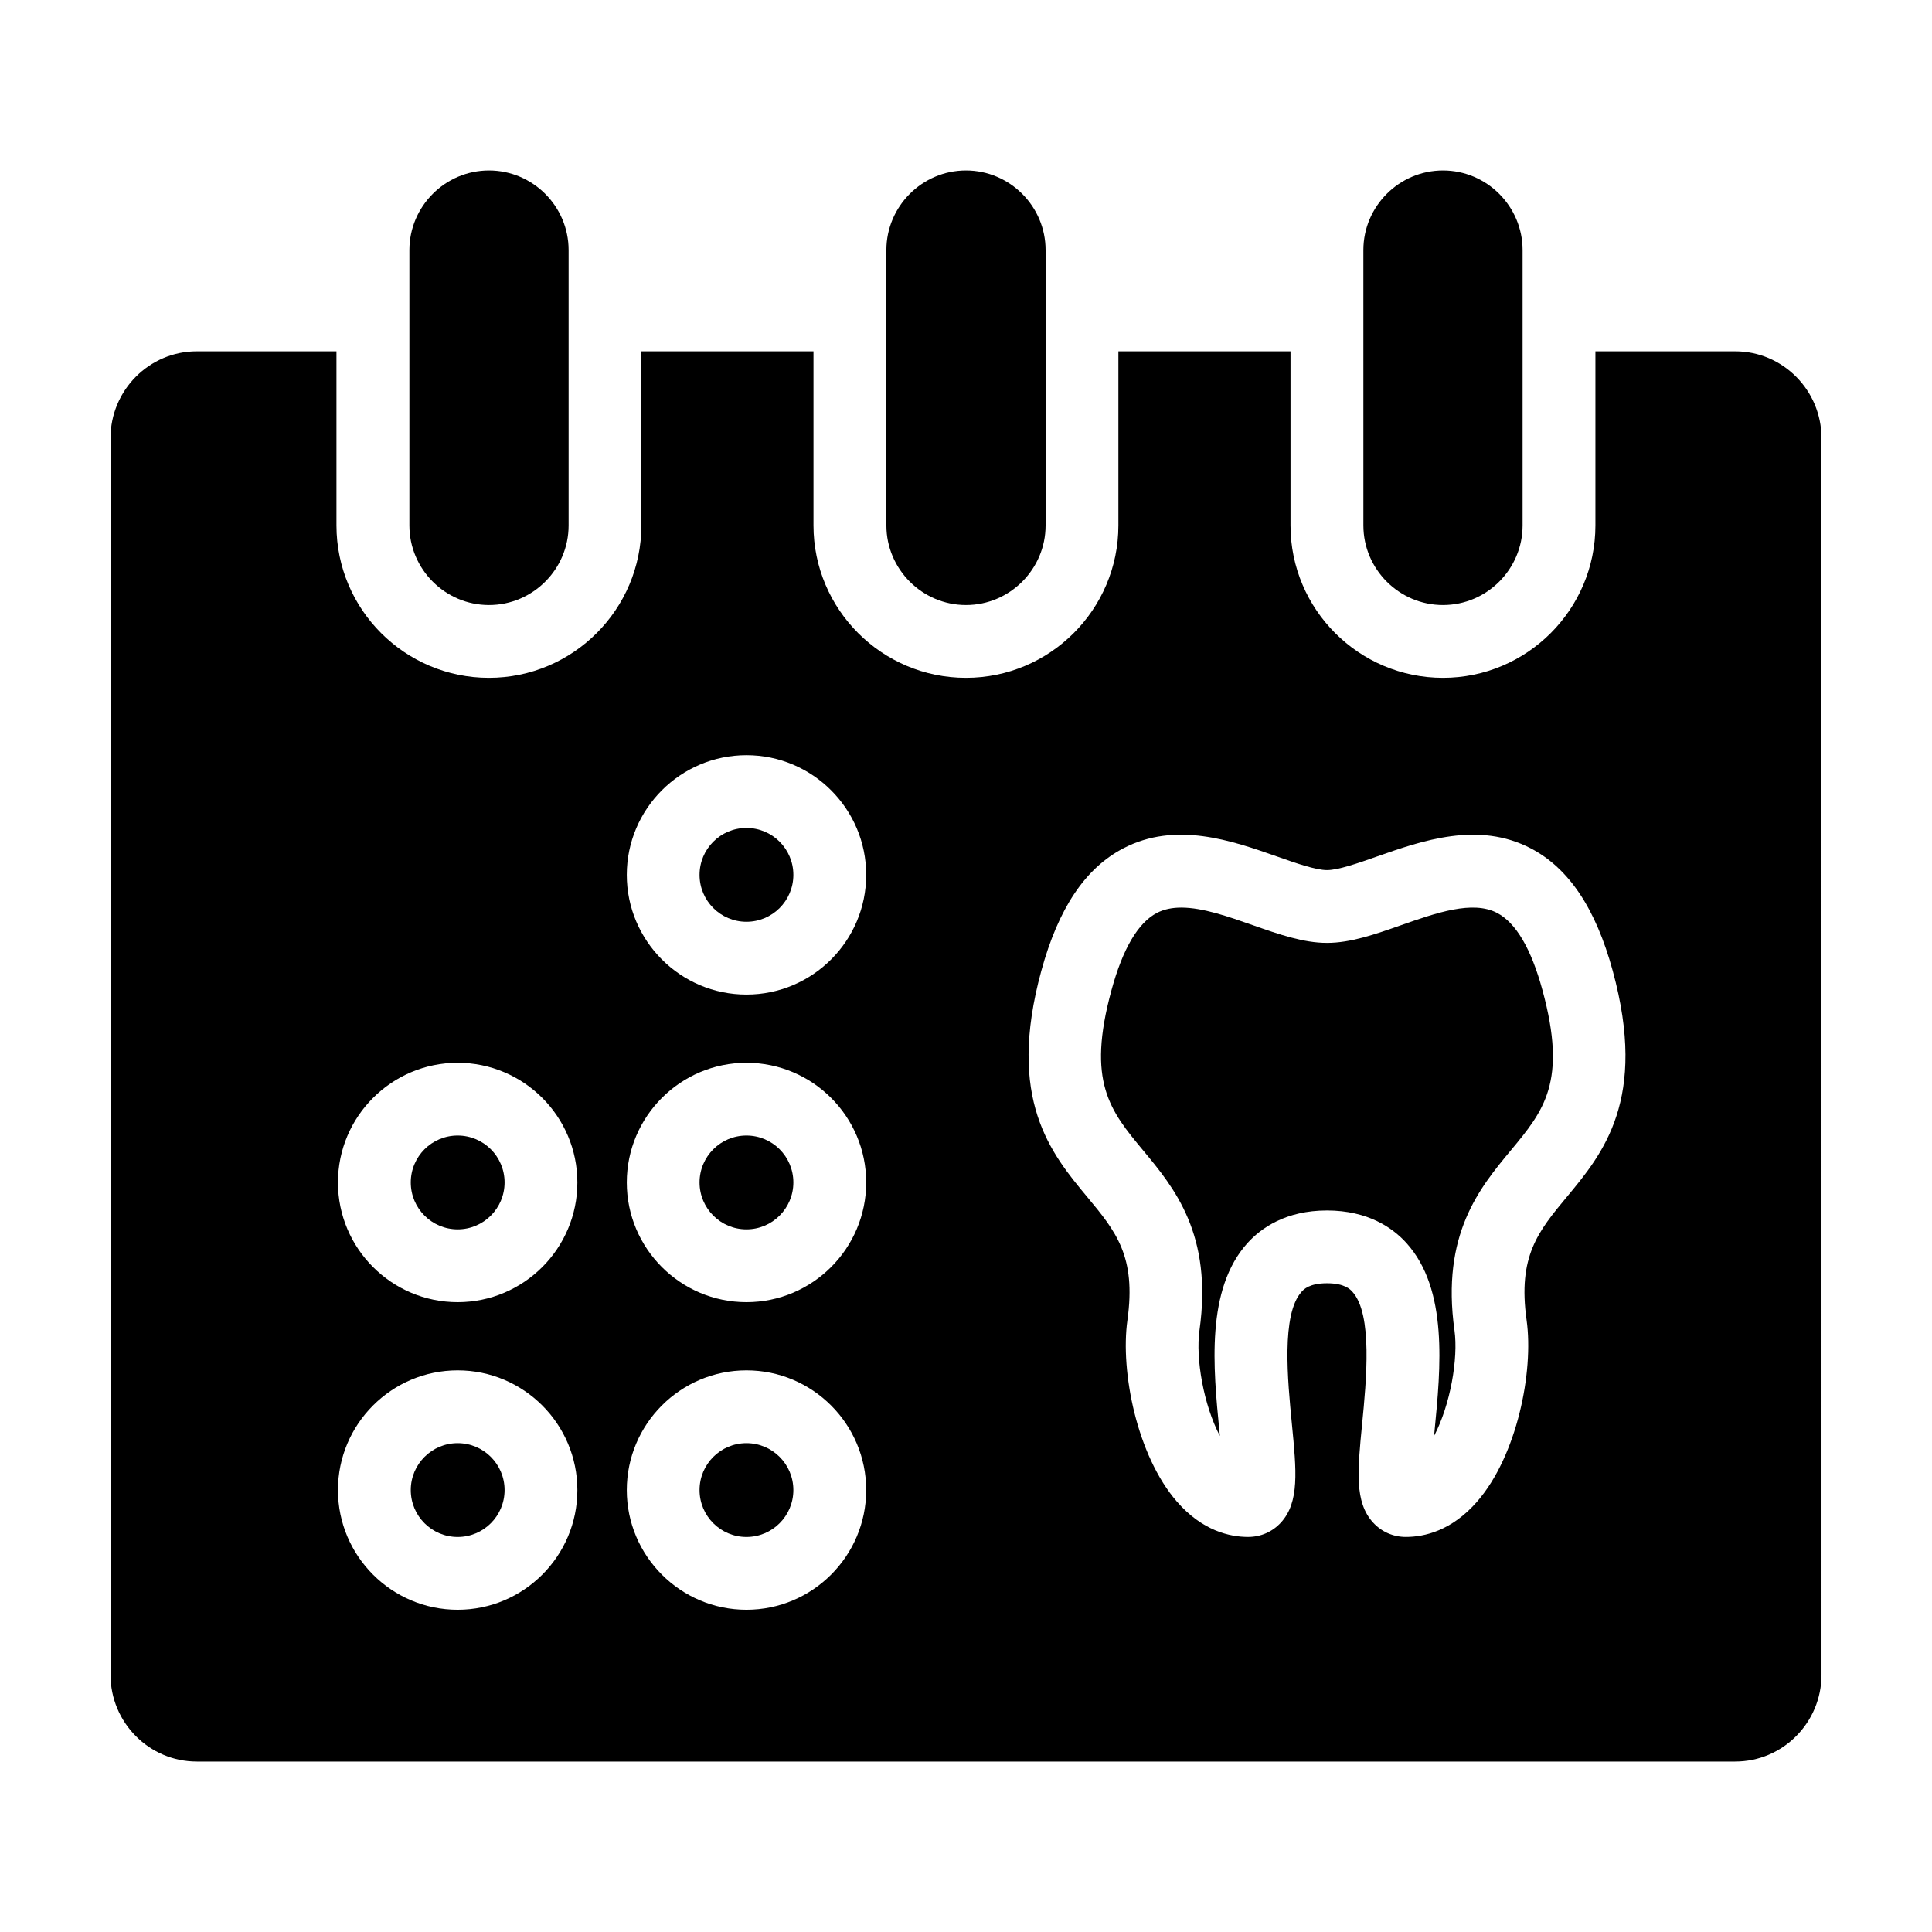
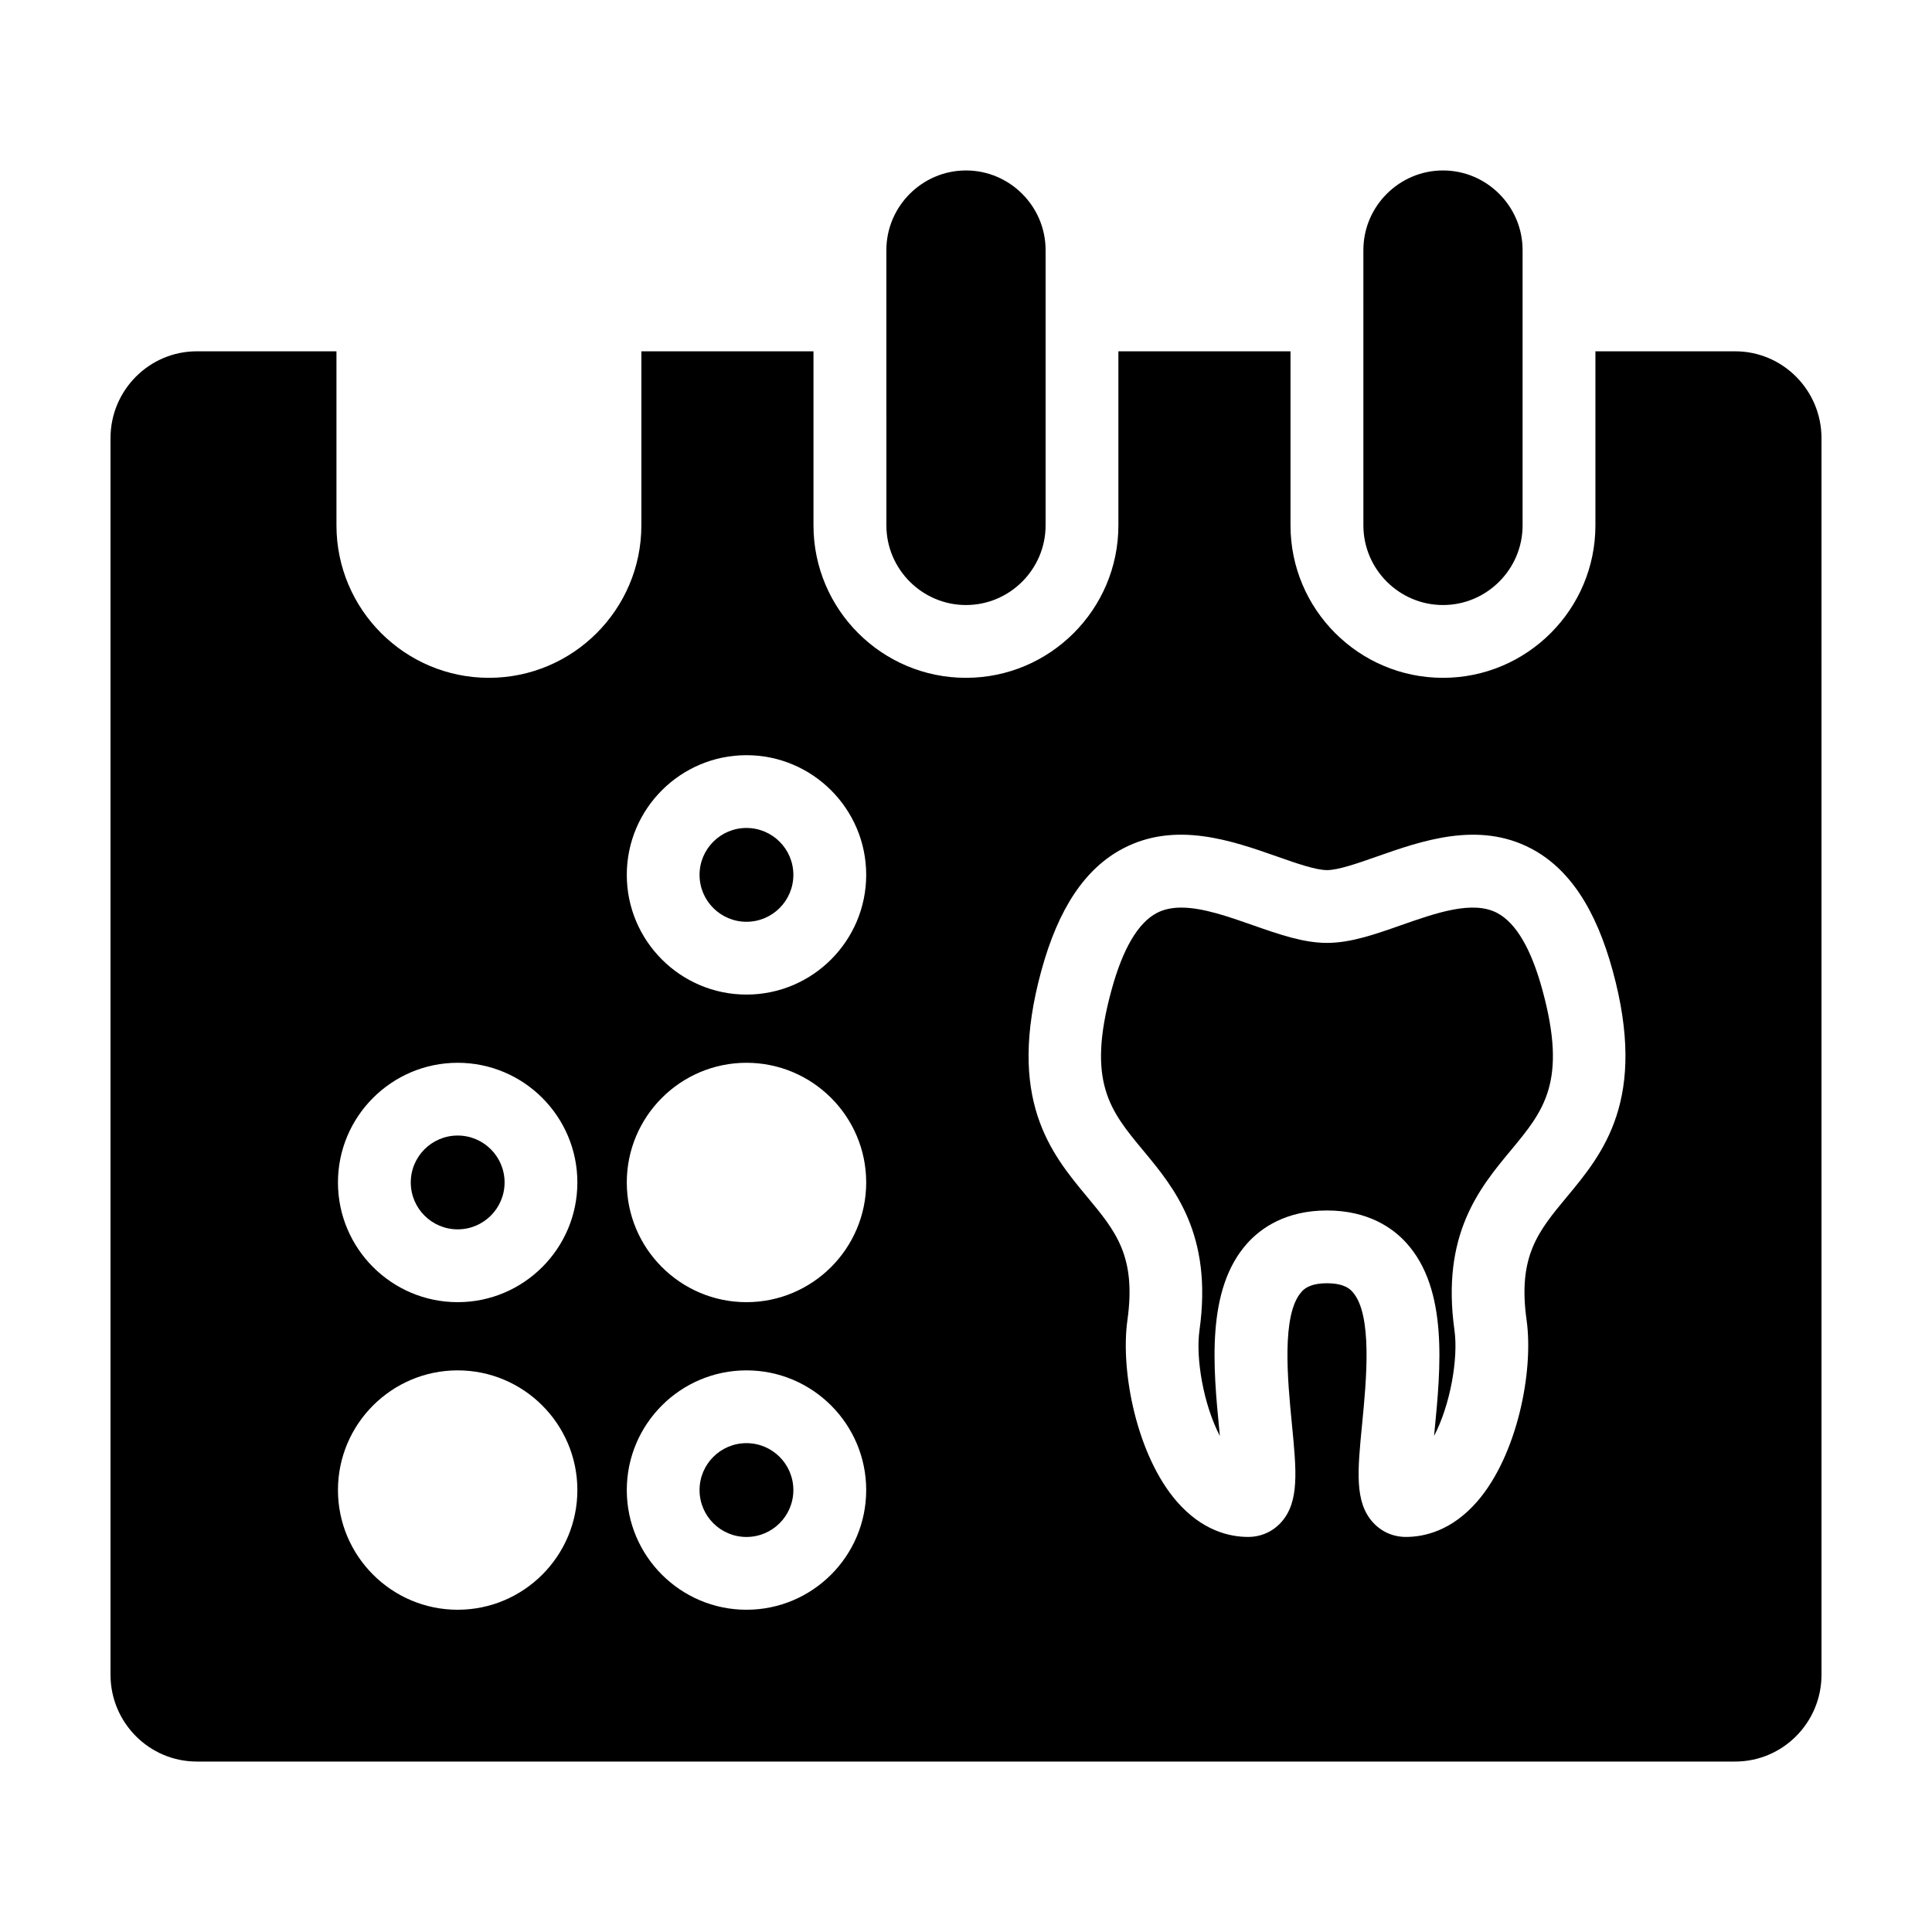
<svg xmlns="http://www.w3.org/2000/svg" fill="#000000" width="800px" height="800px" version="1.1" viewBox="144 144 512 512">
  <g>
    <path d="m526.41 304.34c-11.609 0-21.098-9.496-21.098-21.098l-0.004-72.965c0-11.609 9.496-21.105 21.098-21.105 11.609 0 21.098 9.496 21.098 21.105v72.957c0.004 11.609-9.488 21.105-21.094 21.105z" />
    <path d="m354.25 538.88c0 6.863-5.566 12.43-12.43 12.43s-12.43-5.566-12.43-12.43c0-6.863 5.566-12.43 12.43-12.43s12.43 5.566 12.43 12.43" />
    <path d="m354.25 375.85c0 6.863-5.566 12.43-12.43 12.43s-12.43-5.566-12.43-12.43c0-6.863 5.566-12.43 12.43-12.43s12.43 5.566 12.43 12.43" />
    <path d="m277.72 457.36c0 6.863-5.566 12.43-12.43 12.43-6.863 0-12.43-5.566-12.43-12.43 0-6.867 5.566-12.43 12.43-12.43 6.863 0 12.43 5.562 12.43 12.43" />
-     <path d="m277.72 538.88c0 6.863-5.566 12.43-12.43 12.43-6.863 0-12.43-5.566-12.43-12.43 0-6.863 5.566-12.43 12.43-12.43 6.863 0 12.43 5.566 12.43 12.43" />
-     <path d="m354.25 457.36c0 6.863-5.566 12.43-12.43 12.43s-12.43-5.566-12.43-12.43c0-6.867 5.566-12.43 12.43-12.43s12.43 5.562 12.43 12.43" />
    <path d="m603.84 237.1h-37.039v46.129c0 22.273-18.121 40.402-40.402 40.402-22.277 0-40.402-18.121-40.402-40.402v-46.129h-45.613v46.129c0 22.273-18.121 40.402-40.402 40.402-22.277 0-40.402-18.121-40.402-40.402v-46.129h-45.613v46.129c0 22.273-18.121 40.402-40.402 40.402-22.277 0-40.402-18.121-40.402-40.402v-46.129h-37.016c-12.605 0-22.863 10.324-22.863 23.004v327.72c0 12.688 10.258 23.004 22.863 23.004h407.7c12.609 0 22.867-10.316 22.867-23.004l-0.004-327.72c0-12.68-10.254-23.004-22.867-23.004zm-338.55 333.5c-17.492 0-31.727-14.234-31.727-31.719 0-17.488 14.234-31.719 31.727-31.719 17.492 0 31.719 14.234 31.719 31.719 0.004 17.488-14.23 31.719-31.719 31.719zm0-81.512c-17.492 0-31.727-14.234-31.727-31.719 0-17.492 14.234-31.719 31.727-31.719 17.492 0 31.719 14.227 31.719 31.719 0.004 17.488-14.23 31.719-31.719 31.719zm76.535 81.512c-17.492 0-31.719-14.234-31.719-31.719 0-17.488 14.227-31.719 31.719-31.719 17.496 0 31.727 14.234 31.727 31.719-0.004 17.488-14.23 31.719-31.727 31.719zm0-81.512c-17.492 0-31.719-14.234-31.719-31.719 0-17.492 14.227-31.719 31.719-31.719 17.496 0 31.727 14.227 31.727 31.719-0.004 17.488-14.23 31.719-31.727 31.719zm0-81.516c-17.492 0-31.719-14.234-31.719-31.719 0-17.488 14.227-31.719 31.719-31.719 17.496 0 31.727 14.234 31.727 31.719-0.004 17.488-14.23 31.719-31.727 31.719zm217.4 53.625c-7.57 9.113-13.039 15.699-10.66 32.66 1.914 13.664-2.543 35.926-13.098 48.062-6.746 7.754-13.992 9.383-18.895 9.383-3.379 0-6.481-1.371-8.73-3.856-4.891-5.391-4.086-13.613-2.867-26.051 1.129-11.586 2.836-29.102-2.57-35.059-0.559-0.621-2.051-2.258-6.734-2.258-4.691 0-6.184 1.637-6.734 2.258-5.41 5.961-3.699 23.473-2.57 35.059 1.215 12.445 2.019 20.66-2.867 26.051-2.258 2.484-5.356 3.856-8.73 3.856-4.902 0-12.152-1.629-18.898-9.383-10.551-12.137-15.008-34.398-13.094-48.062 2.379-16.969-3.094-23.547-10.66-32.66-9.566-11.512-21.473-25.84-12.16-59.914 4.519-16.547 11.609-27.156 21.668-32.43 13.93-7.309 28.848-2.074 40.832 2.141 5.027 1.77 10.227 3.594 13.215 3.594s8.184-1.824 13.211-3.594c11.984-4.207 26.902-9.445 40.84-2.141 10.055 5.273 17.145 15.887 21.668 32.43 9.309 34.074-2.598 48.402-12.164 59.914z" />
    <path d="m540.75 385.94c-6.488-3.406-16.137-0.023-25.477 3.254-6.852 2.41-13.332 4.684-19.609 4.684-6.277 0-12.75-2.277-19.609-4.68-6.586-2.312-13.32-4.676-19-4.676-2.371 0-4.559 0.414-6.484 1.422-4.984 2.613-9.023 9.488-12.012 20.43-6.664 24.379-0.352 31.977 8.383 42.496 8.238 9.914 18.496 22.258 14.93 47.676-1.047 7.477 1.09 19.77 5.406 27.996-0.047-0.434-0.086-0.855-0.121-1.266-1.637-16.75-3.672-37.605 7.477-49.898 3.559-3.914 10.086-8.59 21.027-8.59 10.938 0 17.473 4.672 21.027 8.59 11.148 12.293 9.113 33.145 7.473 49.898-0.035 0.414-0.082 0.836-0.121 1.266 4.316-8.223 6.453-20.52 5.41-27.996-3.566-25.418 6.688-37.762 14.922-47.676 8.734-10.516 15.047-18.117 8.387-42.496-2.977-10.945-7.019-17.816-12.008-20.434z" />
-     <path d="m273.59 304.34c-11.609 0-21.098-9.496-21.098-21.098v-72.965c0-11.609 9.496-21.105 21.098-21.105 11.609 0 21.098 9.496 21.098 21.105v72.957c0.008 11.609-9.488 21.105-21.098 21.105z" />
    <path d="m400 304.34c-11.609 0-21.098-9.496-21.098-21.098l-0.004-72.965c0-11.609 9.496-21.105 21.098-21.105 11.609 0 21.098 9.496 21.098 21.105v72.957c0.004 11.609-9.488 21.105-21.094 21.105z" />
  </g>
</svg>